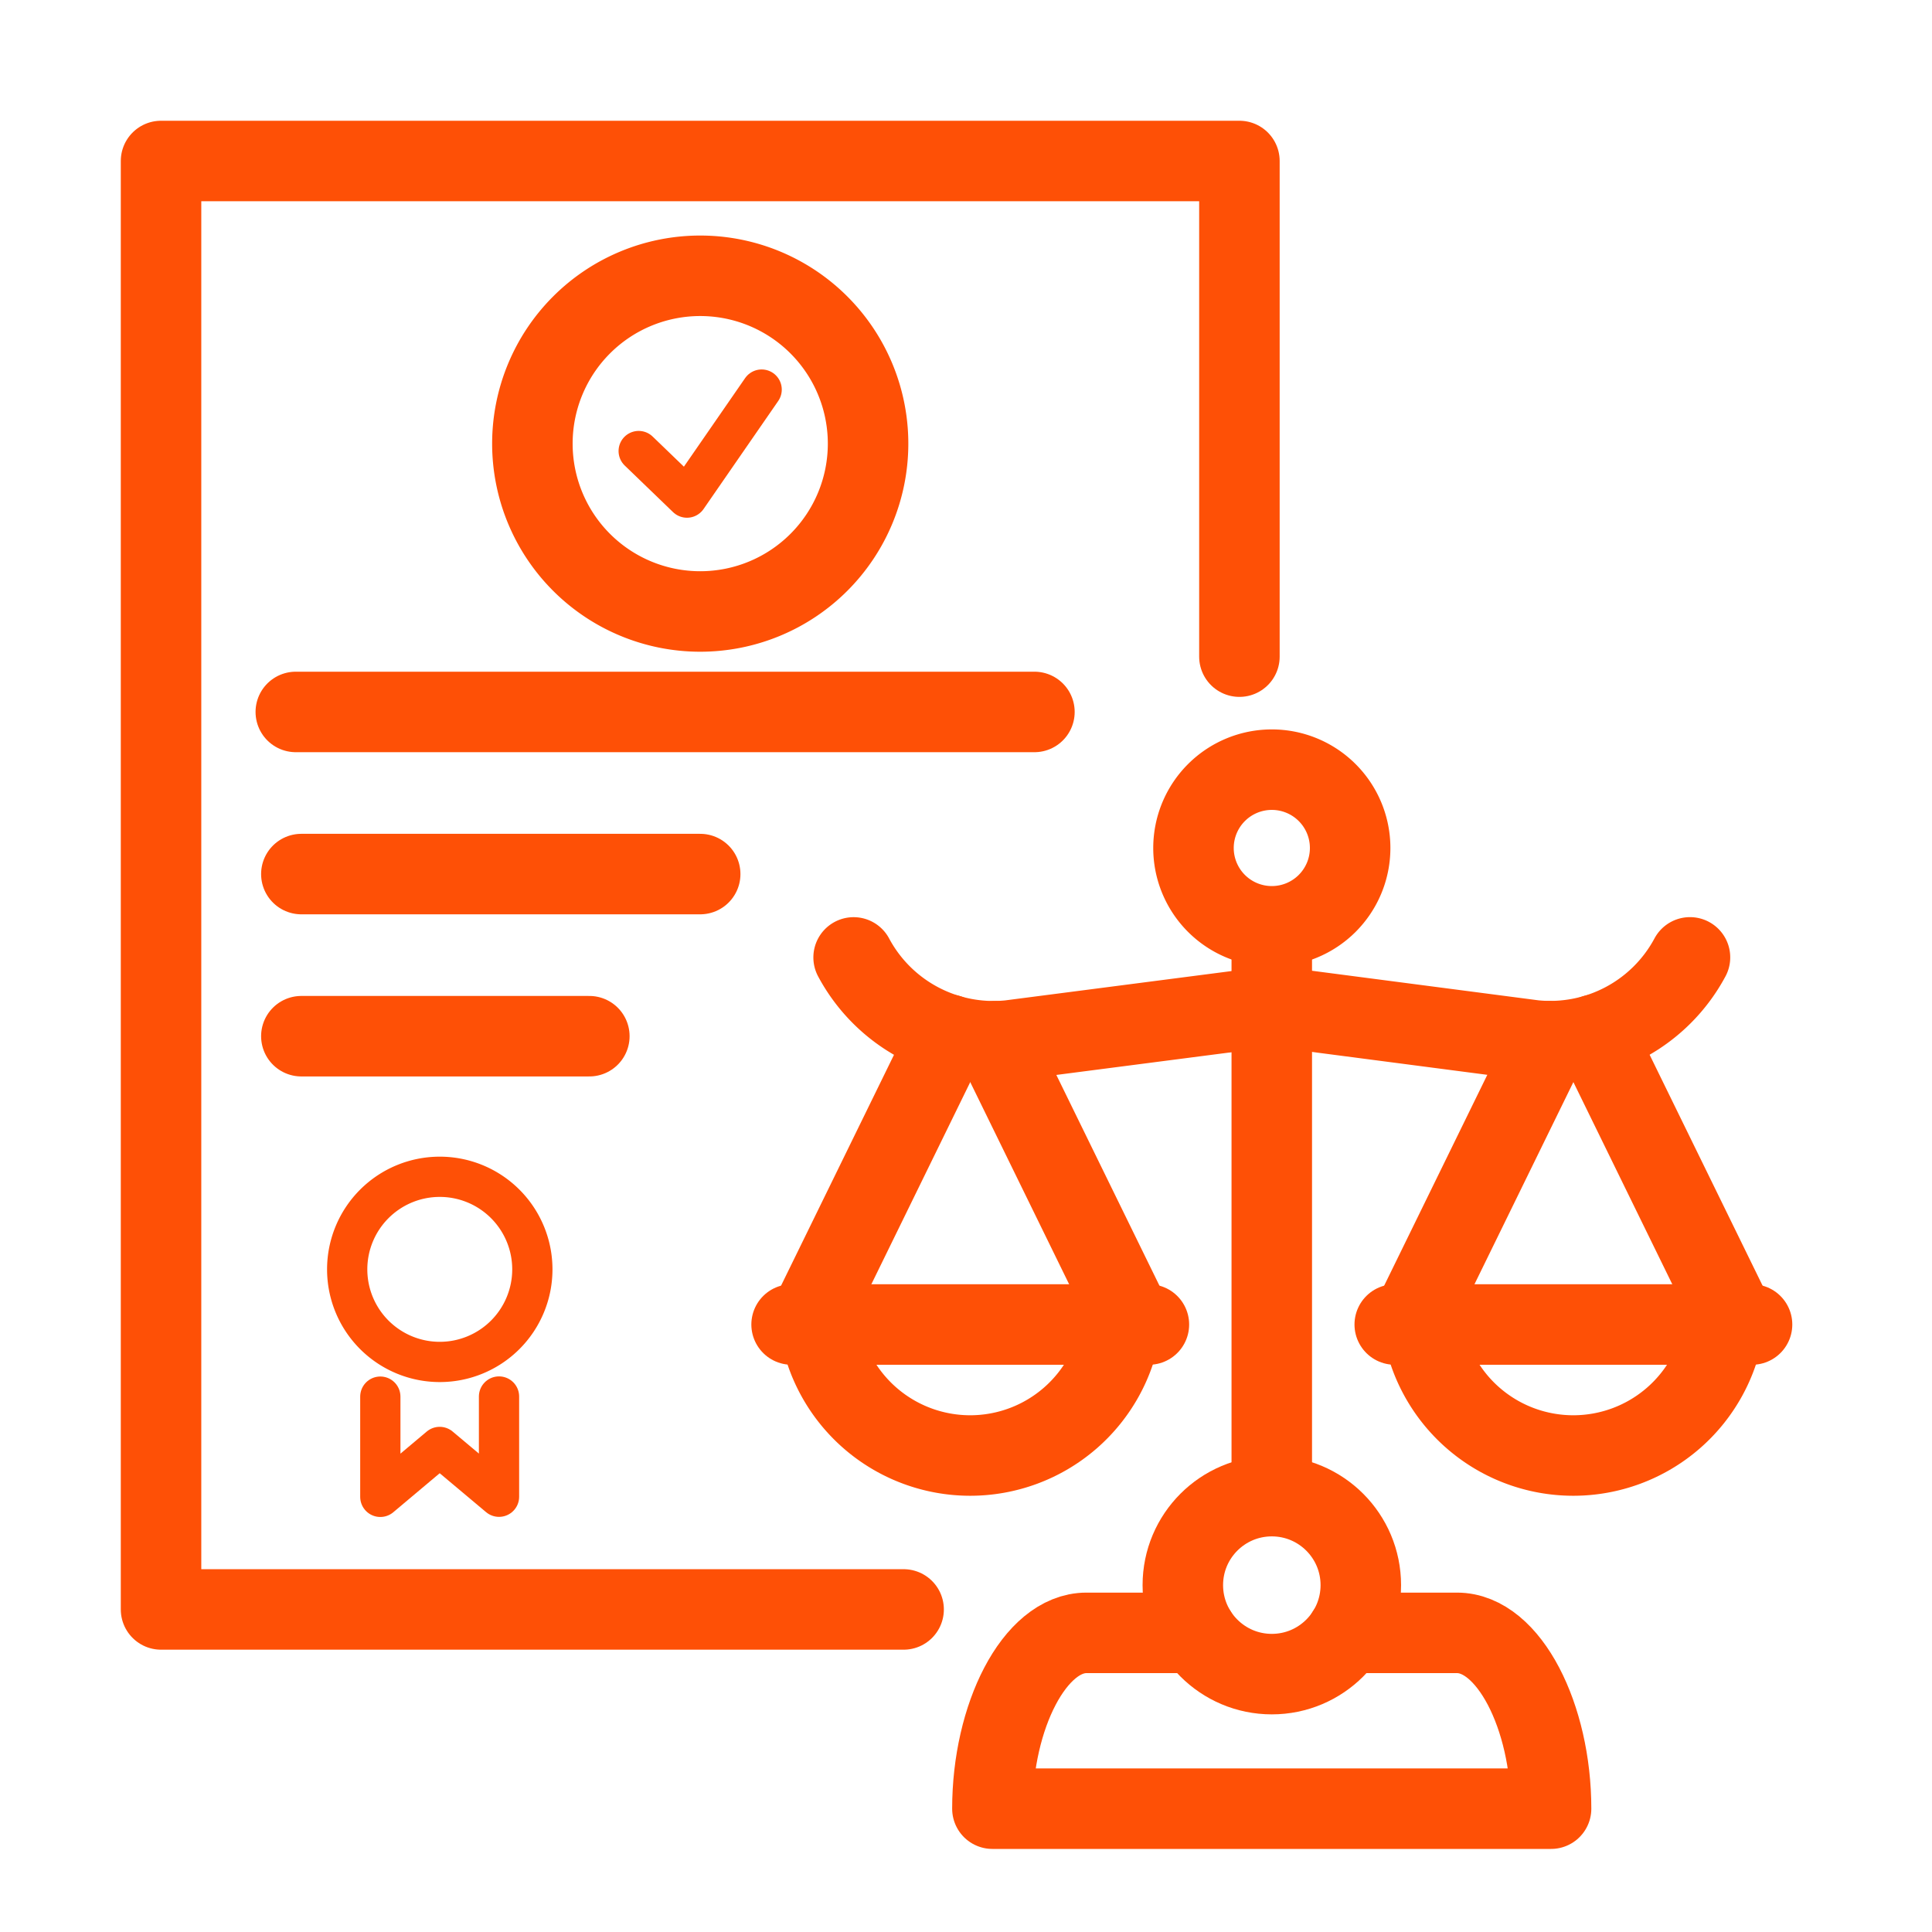
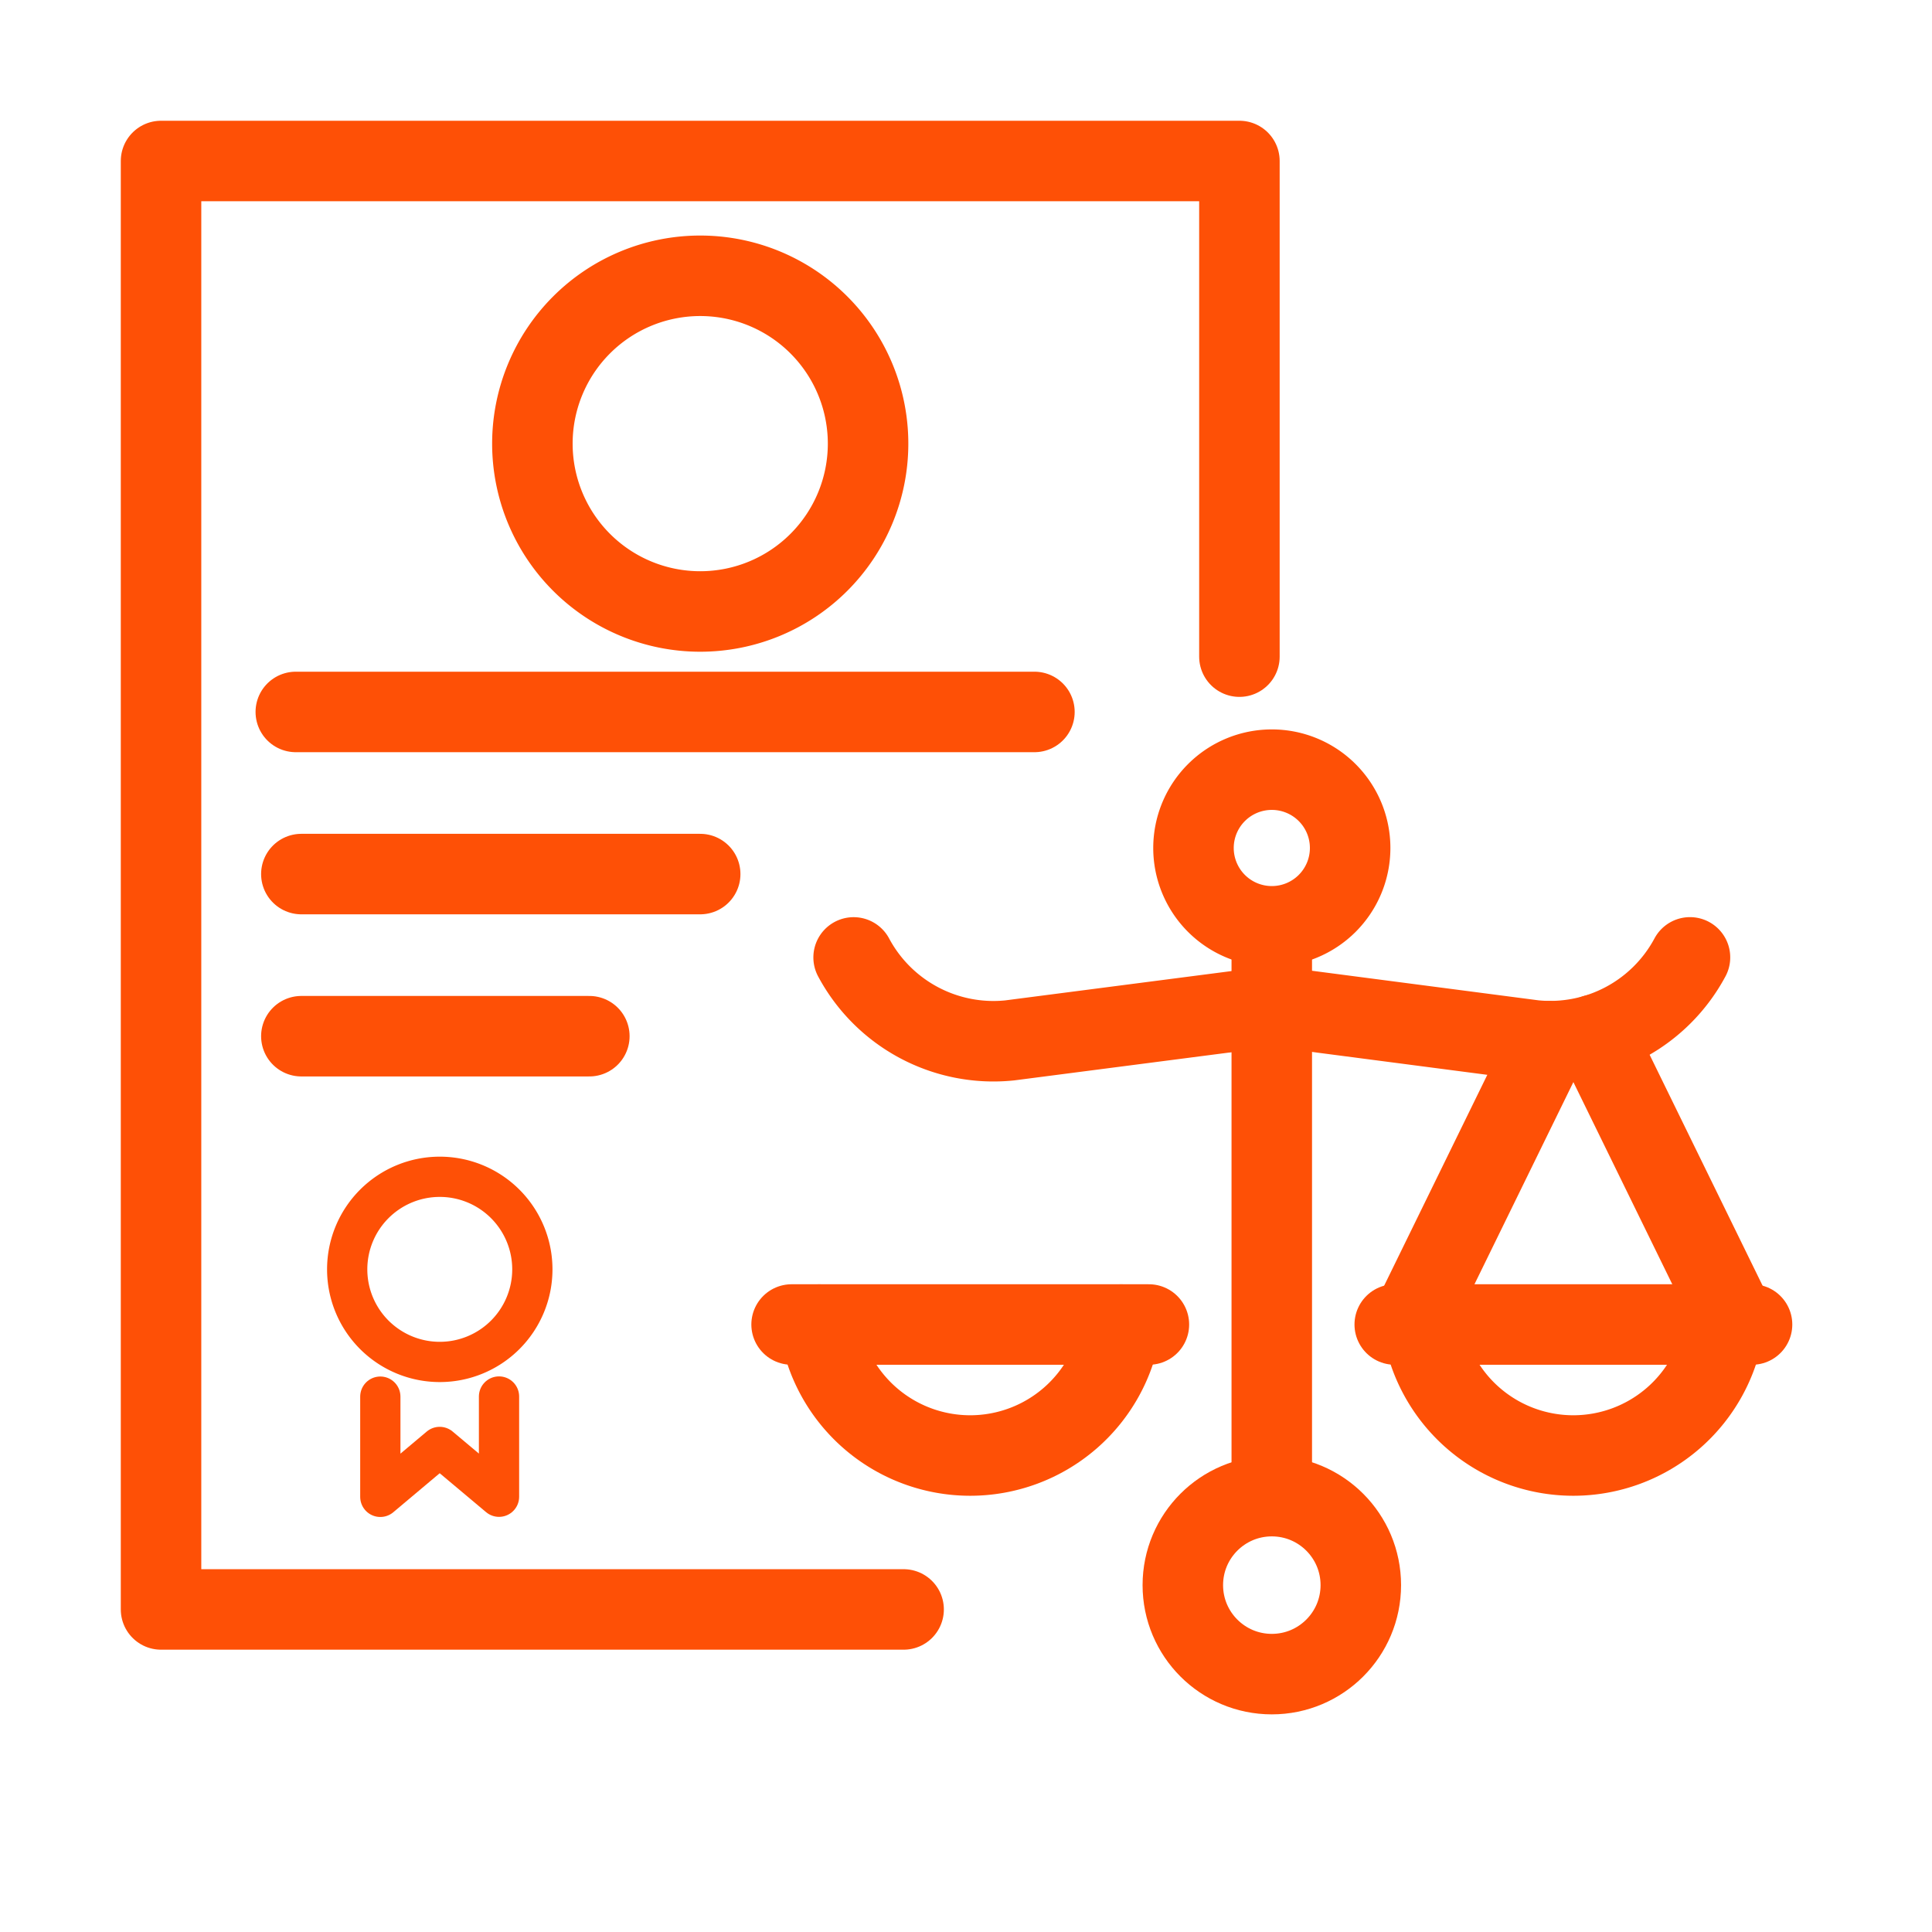
<svg xmlns="http://www.w3.org/2000/svg" width="48" height="48" viewBox="0 0 48 48">
  <defs>
    <clipPath id="clip-dispute-resolution">
      <rect width="48" height="48" />
    </clipPath>
  </defs>
  <g id="dispute-resolution" clip-path="url(#clip-dispute-resolution)">
    <g id="Group_9" data-name="Group 9" transform="translate(3.486 3.485)">
      <g id="Group_11" data-name="Group 11" transform="translate(0.514 0.515)">
        <path id="Path_45" data-name="Path 45" d="M21.449,38.986H3V3H29.792V15.314" transform="translate(-2.999 -3)" fill="none" stroke="#fe5006" stroke-linecap="round" stroke-linejoin="round" stroke-width="2" />
        <path id="Path_46" data-name="Path 46" d="M67.481,18.439a4.17,4.17,0,1,1-4.17-4.17A4.17,4.17,0,0,1,67.481,18.439Z" transform="translate(-49.914 -11.417)" fill="none" stroke="#fe5006" stroke-linecap="round" stroke-linejoin="round" stroke-width="2" />
-         <path id="Path_47" data-name="Path 47" d="M72.714,30.8l1.2,1.157,1.855-2.684" transform="translate(-60.846 -23.594)" fill="none" stroke="#fe5006" stroke-linecap="round" stroke-linejoin="round" stroke-width="1" />
        <line id="Line_6" data-name="Line 6" x2="18.351" transform="translate(3.349 13.688)" fill="none" stroke="#fe5006" stroke-linecap="round" stroke-linejoin="round" stroke-width="2" />
        <line id="Line_7" data-name="Line 7" x2="7.155" transform="translate(3.487 21.744)" fill="none" stroke="#fe5006" stroke-linecap="round" stroke-linejoin="round" stroke-width="2" />
        <line id="Line_8" data-name="Line 8" x2="9.909" transform="translate(3.487 17.716)" fill="none" stroke="#fe5006" stroke-linecap="round" stroke-linejoin="round" stroke-width="2" />
        <path id="Path_48" data-name="Path 48" d="M32.992,154.143a2.3,2.3,0,1,1-2.3-2.3A2.3,2.3,0,0,1,32.992,154.143Z" transform="translate(-23.766 -126.606)" fill="none" stroke="#fe5006" stroke-linecap="round" stroke-linejoin="round" stroke-width="1" />
        <path id="Path_49" data-name="Path 49" d="M37.354,191.547v2.49L35.88,192.8l-1.475,1.24v-2.49" transform="translate(-28.956 -160.851)" fill="none" stroke="#fe5006" stroke-linecap="round" stroke-linejoin="round" stroke-width="1" />
-         <path id="Path_50" data-name="Path 50" d="M137.5,225.5h2.736c1.291,0,2.337,2.082,2.337,4.368H128.693c0-2.286,1.046-4.368,2.337-4.368h2.737" transform="translate(-108.037 -188.932)" fill="none" stroke="#fe5006" stroke-linecap="round" stroke-linejoin="round" stroke-width="2" />
        <line id="Line_9" data-name="Line 9" y1="14.051" transform="translate(27.597 19.119)" fill="none" stroke="#fe5006" stroke-linecap="round" stroke-linejoin="round" stroke-width="2" />
        <circle id="Ellipse_1" data-name="Ellipse 1" cx="2.211" cy="2.211" r="2.211" transform="translate(25.387 33.171)" fill="none" stroke="#fe5006" stroke-linecap="round" stroke-linejoin="round" stroke-width="2" />
        <path id="Path_51" data-name="Path 51" d="M107.713,123.4h0a3.941,3.941,0,0,0,3.873,2.062l6.175-.8" transform="translate(-90.505 -103.613)" fill="none" stroke="#fe5006" stroke-linecap="round" stroke-linejoin="round" stroke-width="2" />
        <path id="Path_52" data-name="Path 52" d="M172.281,124.639l6.295.822a3.941,3.941,0,0,0,3.873-2.061" transform="translate(-144.462 -103.614)" fill="none" stroke="#fe5006" stroke-linecap="round" stroke-linejoin="round" stroke-width="2" />
        <path id="Path_53" data-name="Path 53" d="M162.983,96.942A1.946,1.946,0,1,1,161.036,95,1.946,1.946,0,0,1,162.983,96.942Z" transform="translate(-133.439 -79.878)" fill="none" stroke="#fe5006" stroke-linecap="round" stroke-linejoin="round" stroke-width="2" />
-         <line id="Line_10" data-name="Line 10" x1="3.523" y2="7.201" transform="translate(16.046 21.706)" fill="none" stroke="#fe5006" stroke-linecap="round" stroke-linejoin="round" stroke-width="2" />
-         <line id="Line_11" data-name="Line 11" x1="3.444" y1="7.039" transform="translate(20.721 21.868)" fill="none" stroke="#fe5006" stroke-linecap="round" stroke-linejoin="round" stroke-width="2" />
        <path id="Path_54" data-name="Path 54" d="M110.033,178.9a3.788,3.788,0,0,1-7.5,0" transform="translate(-86.179 -149.991)" fill="none" stroke="#fe5006" stroke-linecap="round" stroke-linejoin="round" stroke-width="2" />
        <line id="Line_12" data-name="Line 12" x2="8.877" transform="translate(15.667 28.907)" fill="none" stroke="#fe5006" stroke-linecap="round" stroke-linejoin="round" stroke-width="2" />
        <line id="Line_13" data-name="Line 13" x1="3.444" y2="7.039" transform="translate(31.03 21.868)" fill="none" stroke="#fe5006" stroke-linecap="round" stroke-linejoin="round" stroke-width="2" />
        <line id="Line_14" data-name="Line 14" x1="3.523" y1="7.201" transform="translate(35.627 21.706)" fill="none" stroke="#fe5006" stroke-linecap="round" stroke-linejoin="round" stroke-width="2" />
        <path id="Path_55" data-name="Path 55" d="M201.215,178.9a3.788,3.788,0,0,1-7.5,0" transform="translate(-162.377 -149.991)" fill="none" stroke="#fe5006" stroke-linecap="round" stroke-linejoin="round" stroke-width="2" />
        <line id="Line_15" data-name="Line 15" x2="8.877" transform="translate(30.652 28.907)" fill="none" stroke="#fe5006" stroke-linecap="round" stroke-linejoin="round" stroke-width="2" />
      </g>
    </g>
  </g>
</svg>